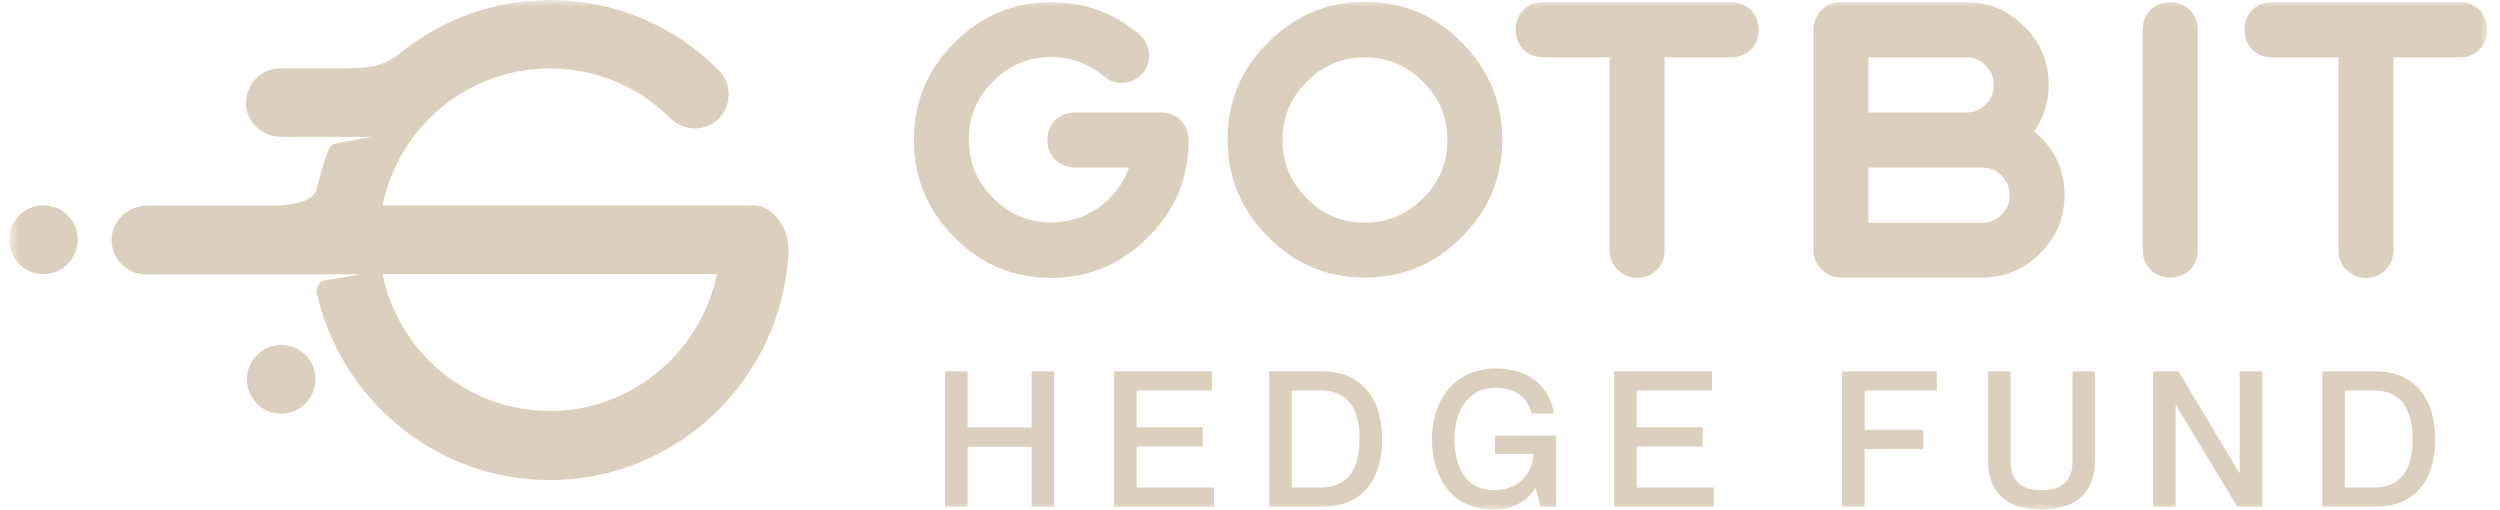
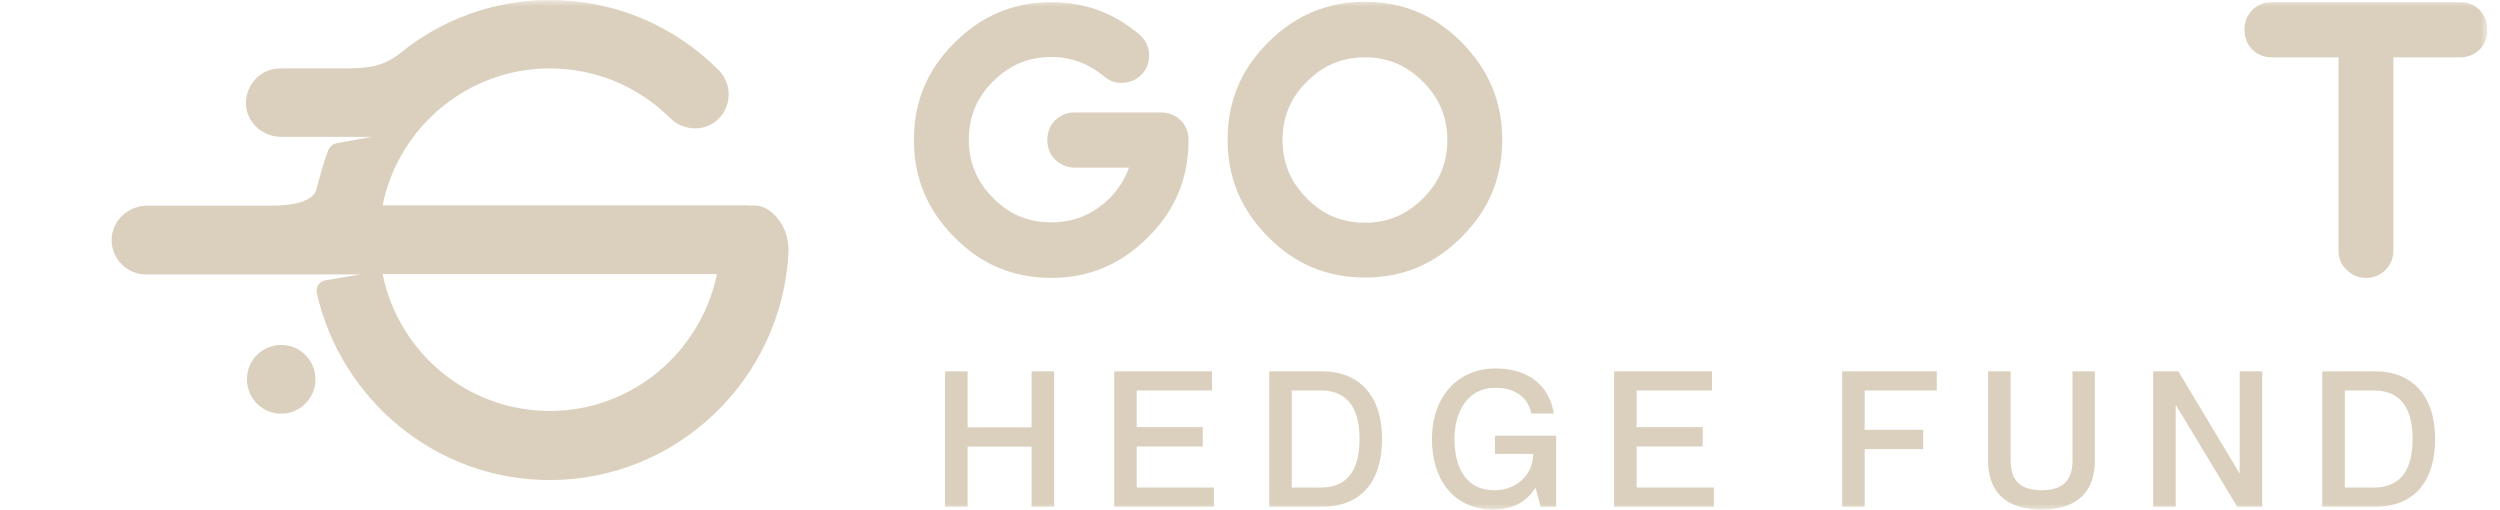
<svg xmlns="http://www.w3.org/2000/svg" width="191" height="39" viewBox="0 0 191 39" fill="none">
  <g clip-path="url(#clip0_46_7924)">
    <mask id="mask0_46_7924" style="mask-type:luminance" maskUnits="userSpaceOnUse" x="0" y="0" width="191" height="39">
      <path d="M190.037 0H0.703V39H190.037V0Z" fill="white" />
    </mask>
    <g mask="url(#mask0_46_7924)">
      <path d="M72.203 28.368V38.71H73.925V34.125H78.813V38.71H80.535V28.368H78.813V32.65H73.925V28.368H72.203ZM86.844 32.635V29.829H92.601V28.368H85.123V38.71H92.746V37.249H86.844V34.111H91.892V32.635H86.844ZM96.97 38.71H101.034C103.898 38.71 105.59 36.873 105.59 33.546C105.59 30.22 103.84 28.368 100.991 28.368H96.97V38.71ZM98.691 29.829H100.904C103.218 29.829 103.869 31.565 103.869 33.546C103.869 35.528 103.218 37.249 100.904 37.249H98.691V29.829ZM116.994 31.594H118.715C118.397 29.612 116.95 28.151 114.26 28.151C111.28 28.151 109.4 30.422 109.4 33.532C109.4 36.656 111.078 38.927 114.072 38.927C115.634 38.927 116.603 38.334 117.297 37.292H117.326L117.702 38.71H118.889V33.286H114.217V34.675H117.138C117.124 36.323 115.822 37.452 114.188 37.452C111.83 37.452 111.121 35.485 111.121 33.532C111.121 31.594 112.033 29.627 114.246 29.627C115.779 29.627 116.733 30.364 116.994 31.594ZM125.039 32.635V29.829H130.796V28.368H123.318V38.71H130.94V37.249H125.039V34.111H130.087V32.635H125.039ZM142.46 32.838V29.829H147.971V28.368H140.739V38.71H142.46V34.313H146.93V32.838H142.46ZM160.048 35.181V28.368H158.34V35.181C158.34 36.743 157.56 37.452 155.969 37.452C154.392 37.452 153.612 36.743 153.612 35.181V28.368H151.89V35.181C151.89 37.437 153.09 38.927 155.969 38.927C158.848 38.927 160.048 37.437 160.048 35.181ZM164.503 38.71H166.223V30.972H166.252L170.924 38.71H172.834V28.368H171.113V36.135H171.084L166.426 28.368H164.503V38.71ZM177.423 38.71H181.487C184.35 38.71 186.043 36.873 186.043 33.546C186.043 30.22 184.292 28.368 181.444 28.368H177.423V38.71ZM179.143 29.829H181.357C183.671 29.829 184.321 31.565 184.321 33.546C184.321 35.528 183.671 37.249 181.357 37.249H179.143V29.829Z" fill="#DBD0BD" />
      <path d="M88.706 8.593C89.27 8.593 89.782 8.782 90.212 9.187C90.615 9.619 90.804 10.105 90.804 10.7C90.804 13.616 89.782 16.073 87.71 18.126C85.666 20.178 83.218 21.231 80.313 21.231C77.408 21.231 74.96 20.205 72.915 18.126C70.871 16.073 69.822 13.616 69.822 10.7C69.822 7.783 70.844 5.326 72.915 3.273C74.96 1.221 77.408 0.168 80.313 0.168C82.868 0.168 85.101 0.978 87.038 2.625C87.468 3.003 87.737 3.489 87.791 4.057C87.818 4.651 87.683 5.137 87.307 5.596C86.93 6.028 86.446 6.271 85.881 6.325C85.289 6.379 84.805 6.217 84.348 5.839C83.191 4.867 81.846 4.354 80.313 4.354C78.564 4.354 77.112 4.975 75.874 6.217C74.637 7.432 74.018 8.917 74.018 10.673C74.018 12.428 74.637 13.886 75.874 15.128C77.085 16.37 78.564 16.991 80.313 16.991C81.658 16.991 82.895 16.613 83.971 15.83C85.047 15.047 85.8 14.048 86.258 12.806H82.115C81.523 12.806 81.039 12.59 80.609 12.185C80.205 11.78 80.017 11.294 80.017 10.7C80.017 10.105 80.205 9.619 80.609 9.187C81.039 8.782 81.523 8.593 82.115 8.593H88.706Z" fill="#DBD0BD" />
      <path d="M104.279 21.203C101.374 21.203 98.926 20.177 96.882 18.097C94.837 16.045 93.788 13.588 93.788 10.671C93.788 7.755 94.81 5.297 96.882 3.245C98.926 1.193 101.374 0.14 104.279 0.14C107.184 0.14 109.632 1.166 111.676 3.245C113.721 5.297 114.77 7.755 114.77 10.671C114.77 13.588 113.748 16.045 111.676 18.097C109.632 20.177 107.184 21.203 104.279 21.203ZM104.279 4.379C102.53 4.379 101.078 5 99.841 6.243C98.603 7.458 97.984 8.943 97.984 10.698C97.984 12.454 98.603 13.912 99.841 15.154C101.051 16.396 102.53 17.017 104.279 17.017C106.027 17.017 107.48 16.396 108.717 15.154C109.955 13.939 110.574 12.454 110.574 10.698C110.574 8.943 109.955 7.485 108.717 6.243C107.48 5 106.027 4.379 104.279 4.379Z" fill="#DBD0BD" />
-       <path d="M117.893 4.381C117.301 4.381 116.817 4.192 116.386 3.787C115.983 3.354 115.794 2.868 115.794 2.274C115.794 1.68 115.983 1.194 116.386 0.762C116.817 0.357 117.301 0.168 117.893 0.168H132.257C132.849 0.168 133.333 0.357 133.764 0.762C134.167 1.194 134.355 1.68 134.355 2.274C134.355 2.868 134.167 3.354 133.764 3.787C133.333 4.192 132.849 4.381 132.257 4.381H127.173V19.125C127.173 19.719 126.985 20.205 126.581 20.61C126.151 21.042 125.667 21.231 125.075 21.231C124.483 21.231 123.999 21.015 123.595 20.61C123.165 20.205 122.977 19.719 122.977 19.125V4.381H117.893Z" fill="#DBD0BD" />
-       <path d="M150.225 0.168C151.974 0.168 153.426 0.789 154.664 2.031C155.902 3.246 156.519 4.732 156.519 6.487C156.519 7.783 156.143 8.971 155.417 10.052C156.95 11.321 157.73 12.914 157.73 14.885C157.73 16.64 157.111 18.099 155.874 19.341C154.664 20.583 153.185 21.204 151.436 21.204H140.649C140.058 21.204 139.573 20.988 139.17 20.583C138.739 20.178 138.55 19.692 138.55 19.098V2.274C138.55 1.68 138.767 1.194 139.17 0.762C139.573 0.357 140.058 0.168 140.649 0.168H150.225ZM142.747 8.593H150.225C150.817 8.593 151.302 8.377 151.705 7.972C152.135 7.567 152.323 7.081 152.323 6.487C152.323 5.893 152.108 5.407 151.705 5.002C151.302 4.57 150.817 4.381 150.225 4.381H142.747V8.593ZM151.436 17.018C152.028 17.018 152.511 16.803 152.916 16.397C153.345 15.992 153.534 15.506 153.534 14.912C153.534 14.318 153.319 13.832 152.916 13.427C152.511 12.995 152.028 12.806 151.436 12.806H142.747V17.018H151.436Z" fill="#DBD0BD" />
-       <path d="M165.803 21.204C165.21 21.204 164.727 21.015 164.296 20.61C163.893 20.178 163.704 19.692 163.704 19.098V2.274C163.704 1.68 163.893 1.194 164.296 0.762C164.727 0.357 165.21 0.168 165.803 0.168C166.367 0.168 166.878 0.357 167.309 0.762C167.712 1.194 167.901 1.68 167.901 2.274V19.125C167.901 19.719 167.712 20.205 167.309 20.637C166.878 21.015 166.367 21.204 165.803 21.204Z" fill="#DBD0BD" />
      <path d="M173.574 4.381C172.982 4.381 172.499 4.192 172.068 3.787C171.665 3.354 171.477 2.868 171.477 2.274C171.477 1.68 171.665 1.194 172.068 0.762C172.499 0.357 172.982 0.168 173.574 0.168H187.938C188.531 0.168 189.015 0.357 189.445 0.762C189.849 1.194 190.037 1.68 190.037 2.274C190.037 2.868 189.849 3.354 189.445 3.787C189.015 4.192 188.531 4.381 187.938 4.381H182.855V19.125C182.855 19.719 182.667 20.205 182.263 20.61C181.833 21.042 181.349 21.231 180.756 21.231C180.165 21.231 179.681 21.015 179.276 20.61C178.847 20.205 178.659 19.719 178.659 19.125V4.381H173.574Z" fill="#DBD0BD" />
-       <path d="M3.32 20.94C4.765 20.94 5.937 19.763 5.937 18.312C5.937 16.861 4.765 15.685 3.32 15.685C1.874 15.685 0.703 16.861 0.703 18.312C0.703 19.763 1.874 20.94 3.32 20.94Z" fill="#DBD0BD" />
      <path d="M21.482 31.606C22.927 31.606 24.099 30.429 24.099 28.978C24.099 27.527 22.927 26.351 21.482 26.351C20.036 26.351 18.865 27.527 18.865 28.978C18.865 30.429 20.036 31.606 21.482 31.606Z" fill="#DBD0BD" />
      <path d="M59.093 16.342C58.439 15.737 57.863 15.659 57.34 15.711C57.235 15.711 57.157 15.685 57.052 15.685H29.232C30.436 9.721 35.722 5.228 42.003 5.228C45.458 5.228 48.73 6.568 51.19 9.012C52.184 10.01 53.807 10.089 54.828 9.143C55.927 8.118 55.953 6.411 54.906 5.36C51.451 1.892 46.871 0 42.003 0C37.685 0 33.681 1.524 30.567 4.072C29.127 5.176 28.054 5.228 25.777 5.228H21.407C19.941 5.228 18.763 6.437 18.79 7.934C18.816 9.353 20.072 10.457 21.485 10.457H28.421L25.777 10.93C25.463 10.982 25.175 11.192 25.071 11.508C24.704 12.453 24.442 13.452 24.181 14.45C23.945 15.317 22.637 15.711 20.752 15.711H11.252C9.813 15.711 8.583 16.815 8.53 18.26C8.478 19.731 9.682 20.966 11.148 20.966H27.557L24.861 21.412C24.39 21.491 24.102 21.938 24.207 22.411C26.065 30.555 33.315 36.677 42.003 36.677C51.765 36.677 59.774 28.926 60.245 19.232C60.271 18.128 59.879 17.077 59.093 16.342ZM42.003 31.396C35.696 31.396 30.436 26.903 29.232 20.939H54.775C53.545 26.903 48.285 31.396 42.003 31.396Z" fill="#DBD0BD" />
    </g>
  </g>
  <defs>
    <clipPath id="clip0_46_7924">
      <rect width="189.334" height="39" fill="white" transform="translate(0.703)" />
    </clipPath>
  </defs>
</svg>